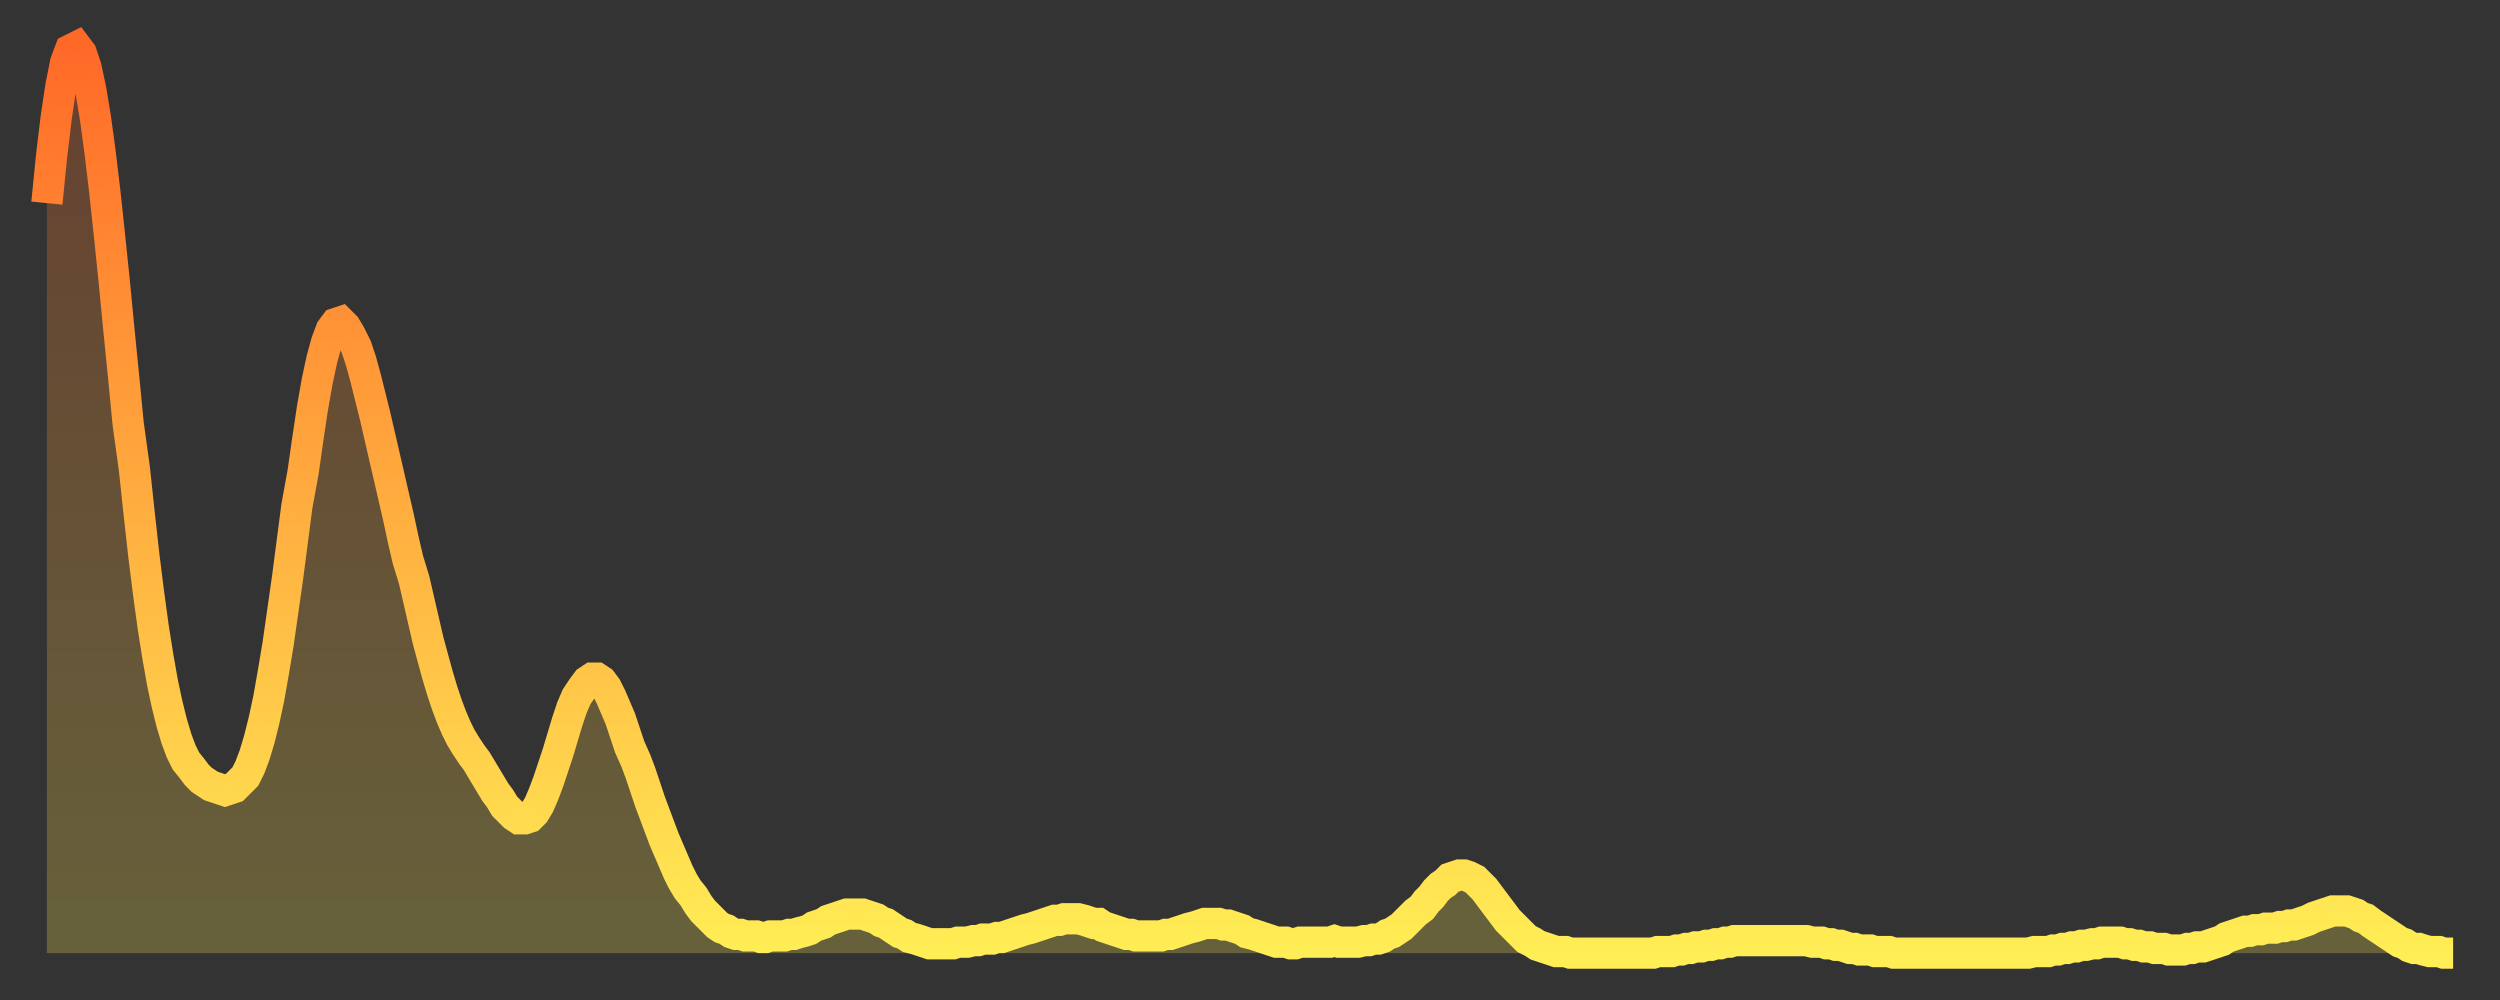
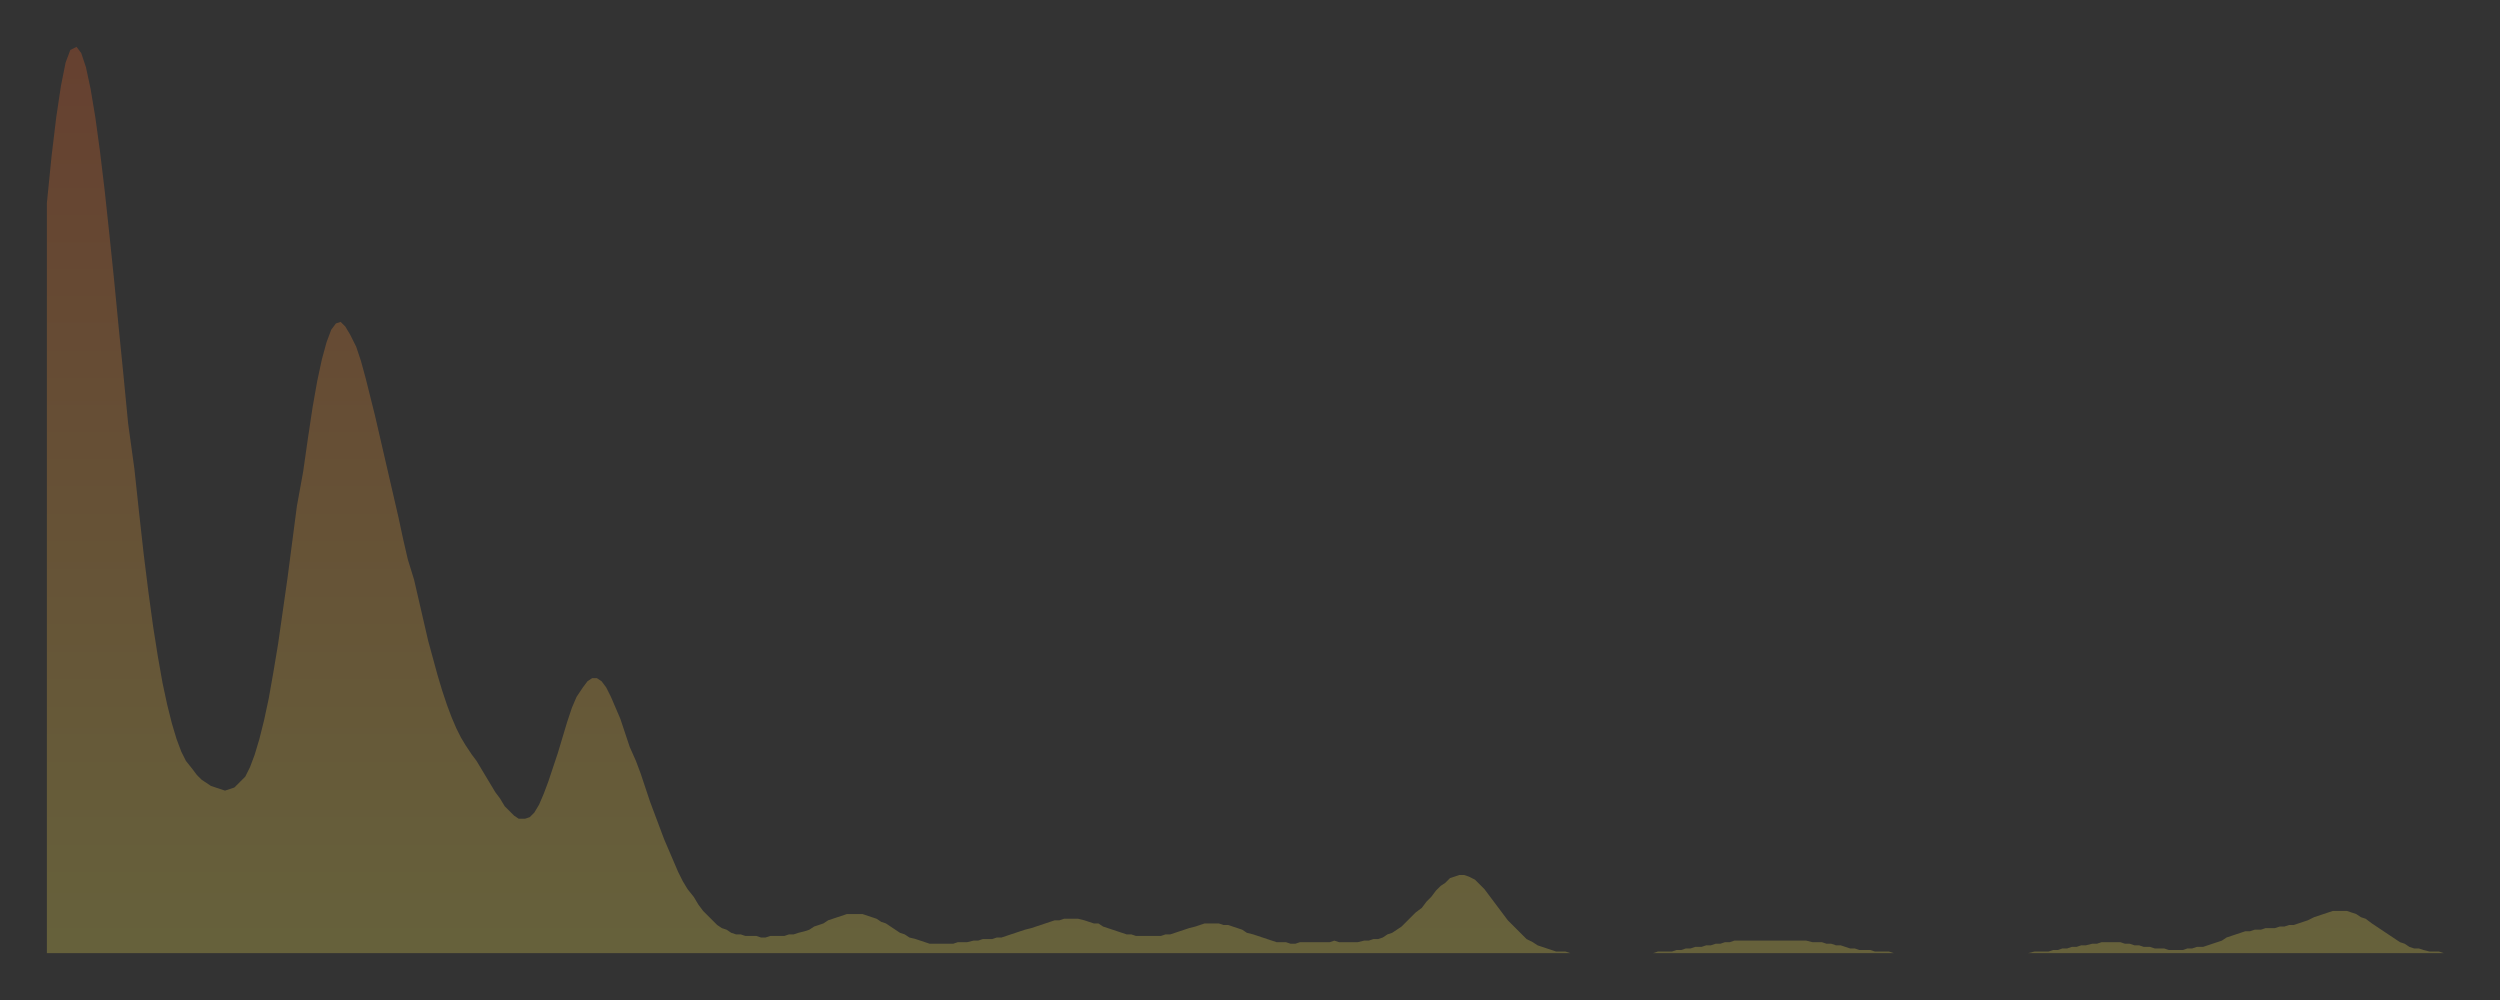
<svg xmlns="http://www.w3.org/2000/svg" baseProfile="full" height="64" version="1.1" width="160">
  <rect width="100%" height="100%" fill="#333333" stroke="none" />
  <defs>
    <linearGradient id="id22912" x1="0" x2="0" y1="0" y2="1">
      <stop offset="0%" stop-color="#ff6928" />
      <stop offset="50%" stop-color="#ffac3f" />
      <stop offset="100%" stop-color="#ffee55" />
    </linearGradient>
  </defs>
  <g transform="translate(3,3)">
    <g>
-       <path d="M 0.0 10.0 0.3 7.0 0.6 4.5 0.9 2.5 1.2 1.0 1.5 0.2 1.9 0.0 2.2 0.4 2.5 1.3 2.8 2.7 3.1 4.5 3.4 6.7 3.7 9.2 4.0 12.0 4.3 14.9 4.6 18.0 4.9 21.0 5.2 24.1 5.6 27.0 5.9 29.8 6.2 32.5 6.5 34.9 6.8 37.1 7.1 39.0 7.4 40.7 7.7 42.1 8.0 43.3 8.3 44.3 8.6 45.1 8.9 45.7 9.3 46.2 9.6 46.6 9.9 46.9 10.2 47.1 10.5 47.3 10.8 47.4 11.1 47.5 11.4 47.6 11.7 47.5 12.0 47.4 12.3 47.1 12.7 46.7 13.0 46.1 13.3 45.3 13.6 44.3 13.9 43.1 14.2 41.7 14.5 40.0 14.8 38.2 15.1 36.1 15.4 34.0 15.7 31.7 16.0 29.4 16.4 27.2 16.7 25.1 17.0 23.1 17.3 21.4 17.6 20.0 17.9 18.9 18.2 18.1 18.5 17.7 18.8 17.6 19.1 17.9 19.4 18.4 19.8 19.2 20.1 20.1 20.4 21.2 20.7 22.4 21.0 23.6 21.3 24.9 21.6 26.2 21.9 27.5 22.2 28.8 22.5 30.1 22.8 31.5 23.1 32.8 23.5 34.1 23.8 35.4 24.1 36.7 24.4 38.0 24.7 39.1 25.0 40.2 25.3 41.2 25.6 42.1 25.9 42.9 26.2 43.6 26.5 44.2 26.8 44.7 27.2 45.3 27.5 45.7 27.8 46.2 28.1 46.7 28.4 47.2 28.7 47.7 29.0 48.1 29.3 48.6 29.6 48.9 29.9 49.2 30.2 49.4 30.6 49.4 30.9 49.3 31.2 49.0 31.5 48.5 31.8 47.8 32.1 47.0 32.4 46.1 32.7 45.2 33.0 44.2 33.3 43.2 33.6 42.3 33.9 41.6 34.3 41.0 34.6 40.6 34.9 40.4 35.2 40.4 35.5 40.6 35.8 41.0 36.1 41.6 36.4 42.3 36.7 43.0 37.0 43.9 37.3 44.8 37.7 45.7 38.0 46.5 38.3 47.4 38.6 48.3 38.9 49.1 39.2 49.9 39.5 50.7 39.8 51.4 40.1 52.1 40.4 52.8 40.7 53.4 41.0 53.9 41.4 54.4 41.7 54.9 42.0 55.3 42.3 55.6 42.6 55.9 42.9 56.2 43.2 56.4 43.5 56.5 43.8 56.7 44.1 56.8 44.4 56.8 44.7 56.9 45.1 56.9 45.4 56.9 45.7 57.0 46.0 57.0 46.3 56.9 46.6 56.9 46.9 56.9 47.2 56.9 47.5 56.8 47.8 56.8 48.1 56.7 48.5 56.6 48.8 56.5 49.1 56.3 49.4 56.2 49.7 56.1 50.0 55.9 50.3 55.8 50.6 55.7 50.9 55.6 51.2 55.5 51.5 55.5 51.8 55.5 52.2 55.5 52.5 55.6 52.8 55.7 53.1 55.8 53.4 56.0 53.7 56.1 54.0 56.3 54.3 56.5 54.6 56.7 54.9 56.8 55.2 57.0 55.6 57.1 55.9 57.2 56.2 57.3 56.5 57.4 56.8 57.4 57.1 57.4 57.4 57.4 57.7 57.4 58.0 57.4 58.3 57.3 58.6 57.3 58.9 57.3 59.3 57.2 59.6 57.2 59.9 57.1 60.2 57.1 60.5 57.1 60.8 57.0 61.1 57.0 61.4 56.9 61.7 56.8 62.0 56.7 62.3 56.6 62.6 56.5 63.0 56.4 63.3 56.3 63.6 56.2 63.9 56.1 64.2 56.0 64.5 55.9 64.8 55.9 65.1 55.8 65.4 55.8 65.7 55.8 66.0 55.8 66.4 55.9 66.7 56.0 67.0 56.1 67.3 56.1 67.6 56.3 67.9 56.4 68.2 56.5 68.5 56.6 68.8 56.7 69.1 56.8 69.4 56.8 69.7 56.9 70.1 56.9 70.4 56.9 70.7 56.9 71.0 56.9 71.3 56.9 71.6 56.8 71.9 56.8 72.2 56.7 72.5 56.6 72.8 56.5 73.1 56.4 73.5 56.3 73.8 56.2 74.1 56.1 74.4 56.1 74.7 56.1 75.0 56.1 75.3 56.2 75.6 56.2 75.9 56.3 76.2 56.4 76.5 56.5 76.8 56.7 77.2 56.8 77.5 56.9 77.8 57.0 78.1 57.1 78.4 57.2 78.7 57.3 79.0 57.3 79.3 57.3 79.6 57.4 79.9 57.4 80.2 57.3 80.5 57.3 80.9 57.3 81.2 57.3 81.5 57.3 81.8 57.3 82.1 57.3 82.4 57.2 82.7 57.3 83.0 57.3 83.3 57.3 83.6 57.3 83.9 57.3 84.3 57.2 84.6 57.2 84.9 57.1 85.2 57.1 85.5 57.0 85.8 56.8 86.1 56.7 86.4 56.5 86.7 56.3 87.0 56.0 87.3 55.7 87.6 55.4 88.0 55.1 88.3 54.7 88.6 54.4 88.9 54.0 89.2 53.7 89.5 53.5 89.8 53.2 90.1 53.1 90.4 53.0 90.7 53.0 91.0 53.1 91.4 53.3 91.7 53.6 92.0 53.9 92.3 54.3 92.6 54.7 92.9 55.1 93.2 55.5 93.5 55.9 93.8 56.2 94.1 56.5 94.4 56.8 94.7 57.1 95.1 57.3 95.4 57.5 95.7 57.6 96.0 57.7 96.3 57.8 96.6 57.9 96.9 57.9 97.2 57.9 97.5 58.0 97.8 58.0 98.1 58.0 98.4 58.0 98.8 58.0 99.1 58.0 99.4 58.0 99.7 58.0 100.0 58.0 100.3 58.0 100.6 58.0 100.9 58.0 101.2 58.0 101.5 58.0 101.8 58.0 102.2 58.0 102.5 58.0 102.8 58.0 103.1 57.9 103.4 57.9 103.7 57.9 104.0 57.9 104.3 57.8 104.6 57.8 104.9 57.7 105.2 57.7 105.5 57.6 105.9 57.6 106.2 57.5 106.5 57.5 106.8 57.4 107.1 57.4 107.4 57.3 107.7 57.3 108.0 57.2 108.3 57.2 108.6 57.2 108.9 57.2 109.3 57.2 109.6 57.2 109.9 57.2 110.2 57.2 110.5 57.2 110.8 57.2 111.1 57.2 111.4 57.2 111.7 57.2 112.0 57.2 112.3 57.2 112.6 57.2 113.0 57.3 113.3 57.3 113.6 57.3 113.9 57.4 114.2 57.4 114.5 57.5 114.8 57.5 115.1 57.6 115.4 57.7 115.7 57.7 116.0 57.8 116.3 57.8 116.7 57.8 117.0 57.9 117.3 57.9 117.6 57.9 117.9 57.9 118.2 58.0 118.5 58.0 118.8 58.0 119.1 58.0 119.4 58.0 119.7 58.0 120.1 58.0 120.4 58.0 120.7 58.0 121.0 58.0 121.3 58.0 121.6 58.0 121.9 58.0 122.2 58.0 122.5 58.0 122.8 58.0 123.1 58.0 123.4 58.0 123.8 58.0 124.1 58.0 124.4 58.0 124.7 58.0 125.0 58.0 125.3 58.0 125.6 58.0 125.9 58.0 126.2 58.0 126.5 58.0 126.8 58.0 127.2 57.9 127.5 57.9 127.8 57.9 128.1 57.9 128.4 57.8 128.7 57.8 129.0 57.7 129.3 57.7 129.6 57.6 129.9 57.6 130.2 57.5 130.5 57.5 130.9 57.4 131.2 57.4 131.5 57.3 131.8 57.3 132.1 57.3 132.4 57.3 132.7 57.3 133.0 57.4 133.3 57.4 133.6 57.5 133.9 57.5 134.2 57.6 134.6 57.6 134.9 57.7 135.2 57.7 135.5 57.7 135.8 57.8 136.1 57.8 136.4 57.8 136.7 57.8 137.0 57.7 137.3 57.7 137.6 57.6 138.0 57.6 138.3 57.5 138.6 57.4 138.9 57.3 139.2 57.2 139.5 57.0 139.8 56.9 140.1 56.8 140.4 56.7 140.7 56.6 141.0 56.6 141.3 56.5 141.7 56.5 142.0 56.4 142.3 56.4 142.6 56.4 142.9 56.3 143.2 56.3 143.5 56.2 143.8 56.2 144.1 56.1 144.4 56.0 144.7 55.9 145.1 55.7 145.4 55.6 145.7 55.5 146.0 55.4 146.3 55.3 146.6 55.3 146.9 55.3 147.2 55.3 147.5 55.4 147.8 55.5 148.1 55.7 148.4 55.8 148.8 56.1 149.1 56.3 149.4 56.5 149.7 56.7 150.0 56.9 150.3 57.1 150.6 57.3 150.9 57.4 151.2 57.6 151.5 57.7 151.8 57.7 152.1 57.8 152.5 57.9 152.8 57.9 153.1 57.9 153.4 58.0 153.7 58.0 154.0 58.0" fill="none" id="graph-curve" opacity="1" stroke="url(#id22912)" stroke-width="2" />
      <path d="M 0 58 L 0.0 10.0 0.3 7.0 0.6 4.5 0.9 2.5 1.2 1.0 1.5 0.2 1.9 0.0 2.2 0.4 2.5 1.3 2.8 2.7 3.1 4.5 3.4 6.7 3.7 9.2 4.0 12.0 4.3 14.9 4.6 18.0 4.9 21.0 5.2 24.1 5.6 27.0 5.9 29.8 6.2 32.5 6.5 34.9 6.8 37.1 7.1 39.0 7.4 40.7 7.7 42.1 8.0 43.3 8.3 44.3 8.6 45.1 8.9 45.7 9.3 46.2 9.6 46.6 9.9 46.9 10.2 47.1 10.5 47.3 10.8 47.4 11.1 47.5 11.4 47.6 11.7 47.5 12.0 47.4 12.3 47.1 12.7 46.7 13.0 46.1 13.3 45.3 13.6 44.3 13.9 43.1 14.2 41.7 14.5 40.0 14.8 38.2 15.1 36.1 15.4 34.0 15.7 31.7 16.0 29.4 16.4 27.2 16.7 25.1 17.0 23.1 17.3 21.4 17.6 20.0 17.9 18.9 18.2 18.1 18.5 17.7 18.8 17.6 19.1 17.9 19.4 18.4 19.8 19.2 20.1 20.1 20.4 21.2 20.7 22.4 21.0 23.6 21.3 24.9 21.6 26.2 21.9 27.5 22.2 28.8 22.5 30.1 22.8 31.5 23.1 32.8 23.5 34.1 23.8 35.4 24.1 36.7 24.4 38.0 24.7 39.1 25.0 40.2 25.3 41.2 25.6 42.1 25.9 42.9 26.2 43.6 26.5 44.2 26.8 44.7 27.2 45.3 27.5 45.7 27.8 46.2 28.1 46.7 28.4 47.2 28.7 47.7 29.0 48.1 29.3 48.6 29.6 48.9 29.9 49.2 30.2 49.4 30.6 49.4 30.9 49.3 31.2 49.0 31.5 48.5 31.8 47.8 32.1 47.0 32.4 46.1 32.7 45.2 33.0 44.2 33.3 43.2 33.6 42.3 33.9 41.6 34.3 41.0 34.6 40.6 34.9 40.4 35.2 40.4 35.5 40.6 35.8 41.0 36.1 41.6 36.4 42.3 36.7 43.0 37.0 43.9 37.3 44.8 37.7 45.7 38.0 46.5 38.3 47.4 38.6 48.3 38.9 49.1 39.2 49.9 39.5 50.7 39.8 51.4 40.1 52.1 40.4 52.8 40.7 53.4 41.0 53.9 41.4 54.4 41.7 54.9 42.0 55.3 42.3 55.6 42.6 55.9 42.9 56.2 43.2 56.4 43.5 56.5 43.8 56.7 44.1 56.8 44.4 56.8 44.7 56.9 45.1 56.9 45.4 56.9 45.7 57.0 46.0 57.0 46.3 56.9 46.6 56.9 46.9 56.9 47.2 56.9 47.5 56.8 47.8 56.8 48.1 56.7 48.5 56.6 48.8 56.5 49.1 56.3 49.4 56.2 49.7 56.1 50.0 55.9 50.3 55.8 50.6 55.7 50.9 55.6 51.2 55.5 51.5 55.5 51.8 55.5 52.2 55.5 52.5 55.6 52.8 55.7 53.1 55.8 53.4 56.0 53.7 56.1 54.0 56.3 54.3 56.5 54.6 56.7 54.9 56.8 55.2 57.0 55.6 57.1 55.9 57.2 56.2 57.3 56.5 57.4 56.8 57.4 57.1 57.4 57.4 57.4 57.7 57.4 58.0 57.4 58.3 57.3 58.6 57.3 58.9 57.3 59.3 57.2 59.6 57.2 59.9 57.1 60.2 57.1 60.5 57.1 60.8 57.0 61.1 57.0 61.4 56.9 61.7 56.8 62.0 56.7 62.3 56.6 62.6 56.5 63.0 56.4 63.3 56.3 63.6 56.2 63.9 56.1 64.2 56.0 64.5 55.9 64.8 55.9 65.1 55.8 65.4 55.8 65.7 55.8 66.0 55.8 66.4 55.9 66.7 56.0 67.0 56.1 67.3 56.1 67.6 56.3 67.9 56.4 68.2 56.5 68.5 56.6 68.8 56.7 69.1 56.8 69.4 56.8 69.7 56.9 70.1 56.9 70.4 56.9 70.7 56.9 71.0 56.9 71.3 56.9 71.6 56.8 71.9 56.8 72.2 56.7 72.5 56.6 72.8 56.5 73.1 56.4 73.5 56.3 73.8 56.2 74.1 56.1 74.4 56.1 74.7 56.1 75.0 56.1 75.3 56.2 75.6 56.2 75.9 56.3 76.2 56.4 76.5 56.5 76.8 56.7 77.2 56.8 77.5 56.9 77.8 57.0 78.1 57.1 78.4 57.2 78.7 57.3 79.0 57.3 79.3 57.3 79.6 57.4 79.9 57.4 80.2 57.3 80.5 57.3 80.9 57.3 81.2 57.3 81.5 57.3 81.8 57.3 82.1 57.3 82.4 57.2 82.7 57.3 83.0 57.3 83.3 57.3 83.6 57.3 83.9 57.3 84.3 57.2 84.6 57.2 84.9 57.1 85.2 57.1 85.5 57.0 85.8 56.8 86.1 56.7 86.4 56.5 86.7 56.3 87.0 56.0 87.3 55.7 87.6 55.4 88.0 55.1 88.3 54.7 88.6 54.4 88.9 54.0 89.2 53.7 89.5 53.5 89.8 53.2 90.1 53.1 90.4 53.0 90.7 53.0 91.0 53.1 91.4 53.3 91.7 53.6 92.0 53.9 92.3 54.3 92.6 54.7 92.9 55.1 93.2 55.5 93.5 55.9 93.8 56.2 94.1 56.5 94.4 56.8 94.7 57.1 95.1 57.3 95.4 57.5 95.7 57.6 96.0 57.7 96.3 57.8 96.6 57.9 96.9 57.9 97.2 57.9 97.5 58.0 97.8 58.0 98.1 58.0 98.4 58.0 98.8 58.0 99.1 58.0 99.4 58.0 99.7 58.0 100.0 58.0 100.3 58.0 100.6 58.0 100.9 58.0 101.2 58.0 101.5 58.0 101.8 58.0 102.2 58.0 102.5 58.0 102.8 58.0 103.1 57.9 103.4 57.9 103.7 57.9 104.0 57.9 104.3 57.8 104.6 57.8 104.9 57.7 105.2 57.7 105.5 57.6 105.9 57.6 106.2 57.5 106.5 57.5 106.8 57.4 107.1 57.4 107.4 57.3 107.7 57.3 108.0 57.2 108.3 57.2 108.6 57.2 108.9 57.2 109.3 57.2 109.6 57.2 109.9 57.2 110.2 57.2 110.5 57.2 110.8 57.2 111.1 57.2 111.4 57.2 111.7 57.2 112.0 57.2 112.3 57.2 112.6 57.2 113.0 57.3 113.3 57.3 113.6 57.3 113.9 57.4 114.2 57.4 114.5 57.5 114.8 57.5 115.1 57.6 115.4 57.7 115.7 57.7 116.0 57.8 116.3 57.8 116.7 57.8 117.0 57.9 117.3 57.9 117.6 57.9 117.9 57.9 118.2 58.0 118.5 58.0 118.8 58.0 119.1 58.0 119.4 58.0 119.7 58.0 120.1 58.0 120.4 58.0 120.7 58.0 121.0 58.0 121.3 58.0 121.6 58.0 121.9 58.0 122.2 58.0 122.5 58.0 122.8 58.0 123.1 58.0 123.4 58.0 123.8 58.0 124.1 58.0 124.4 58.0 124.7 58.0 125.0 58.0 125.3 58.0 125.6 58.0 125.9 58.0 126.2 58.0 126.5 58.0 126.8 58.0 127.2 57.9 127.5 57.9 127.8 57.9 128.1 57.9 128.4 57.8 128.7 57.8 129.0 57.7 129.3 57.7 129.6 57.6 129.9 57.6 130.2 57.5 130.5 57.5 130.9 57.4 131.2 57.4 131.5 57.3 131.8 57.3 132.1 57.3 132.4 57.3 132.7 57.3 133.0 57.4 133.3 57.4 133.6 57.5 133.9 57.5 134.2 57.6 134.6 57.6 134.9 57.7 135.2 57.7 135.5 57.7 135.8 57.8 136.1 57.8 136.4 57.8 136.7 57.8 137.0 57.7 137.3 57.7 137.6 57.6 138.0 57.6 138.3 57.5 138.6 57.4 138.9 57.3 139.2 57.2 139.5 57.0 139.8 56.9 140.1 56.8 140.4 56.7 140.7 56.6 141.0 56.6 141.3 56.5 141.7 56.5 142.0 56.4 142.3 56.4 142.6 56.4 142.9 56.3 143.2 56.3 143.5 56.2 143.8 56.2 144.1 56.1 144.4 56.0 144.7 55.9 145.1 55.7 145.4 55.6 145.7 55.5 146.0 55.4 146.3 55.3 146.6 55.3 146.9 55.3 147.2 55.3 147.5 55.4 147.8 55.5 148.1 55.7 148.4 55.8 148.8 56.1 149.1 56.3 149.4 56.5 149.7 56.7 150.0 56.9 150.3 57.1 150.6 57.3 150.9 57.4 151.2 57.6 151.5 57.7 151.8 57.7 152.1 57.8 152.5 57.9 152.8 57.9 153.1 57.9 153.4 58.0 153.7 58.0 154.0 58.0 154 58" fill="url(#id22912)" fill-opacity=".25" id="graph-shadow" />
    </g>
  </g>
</svg>